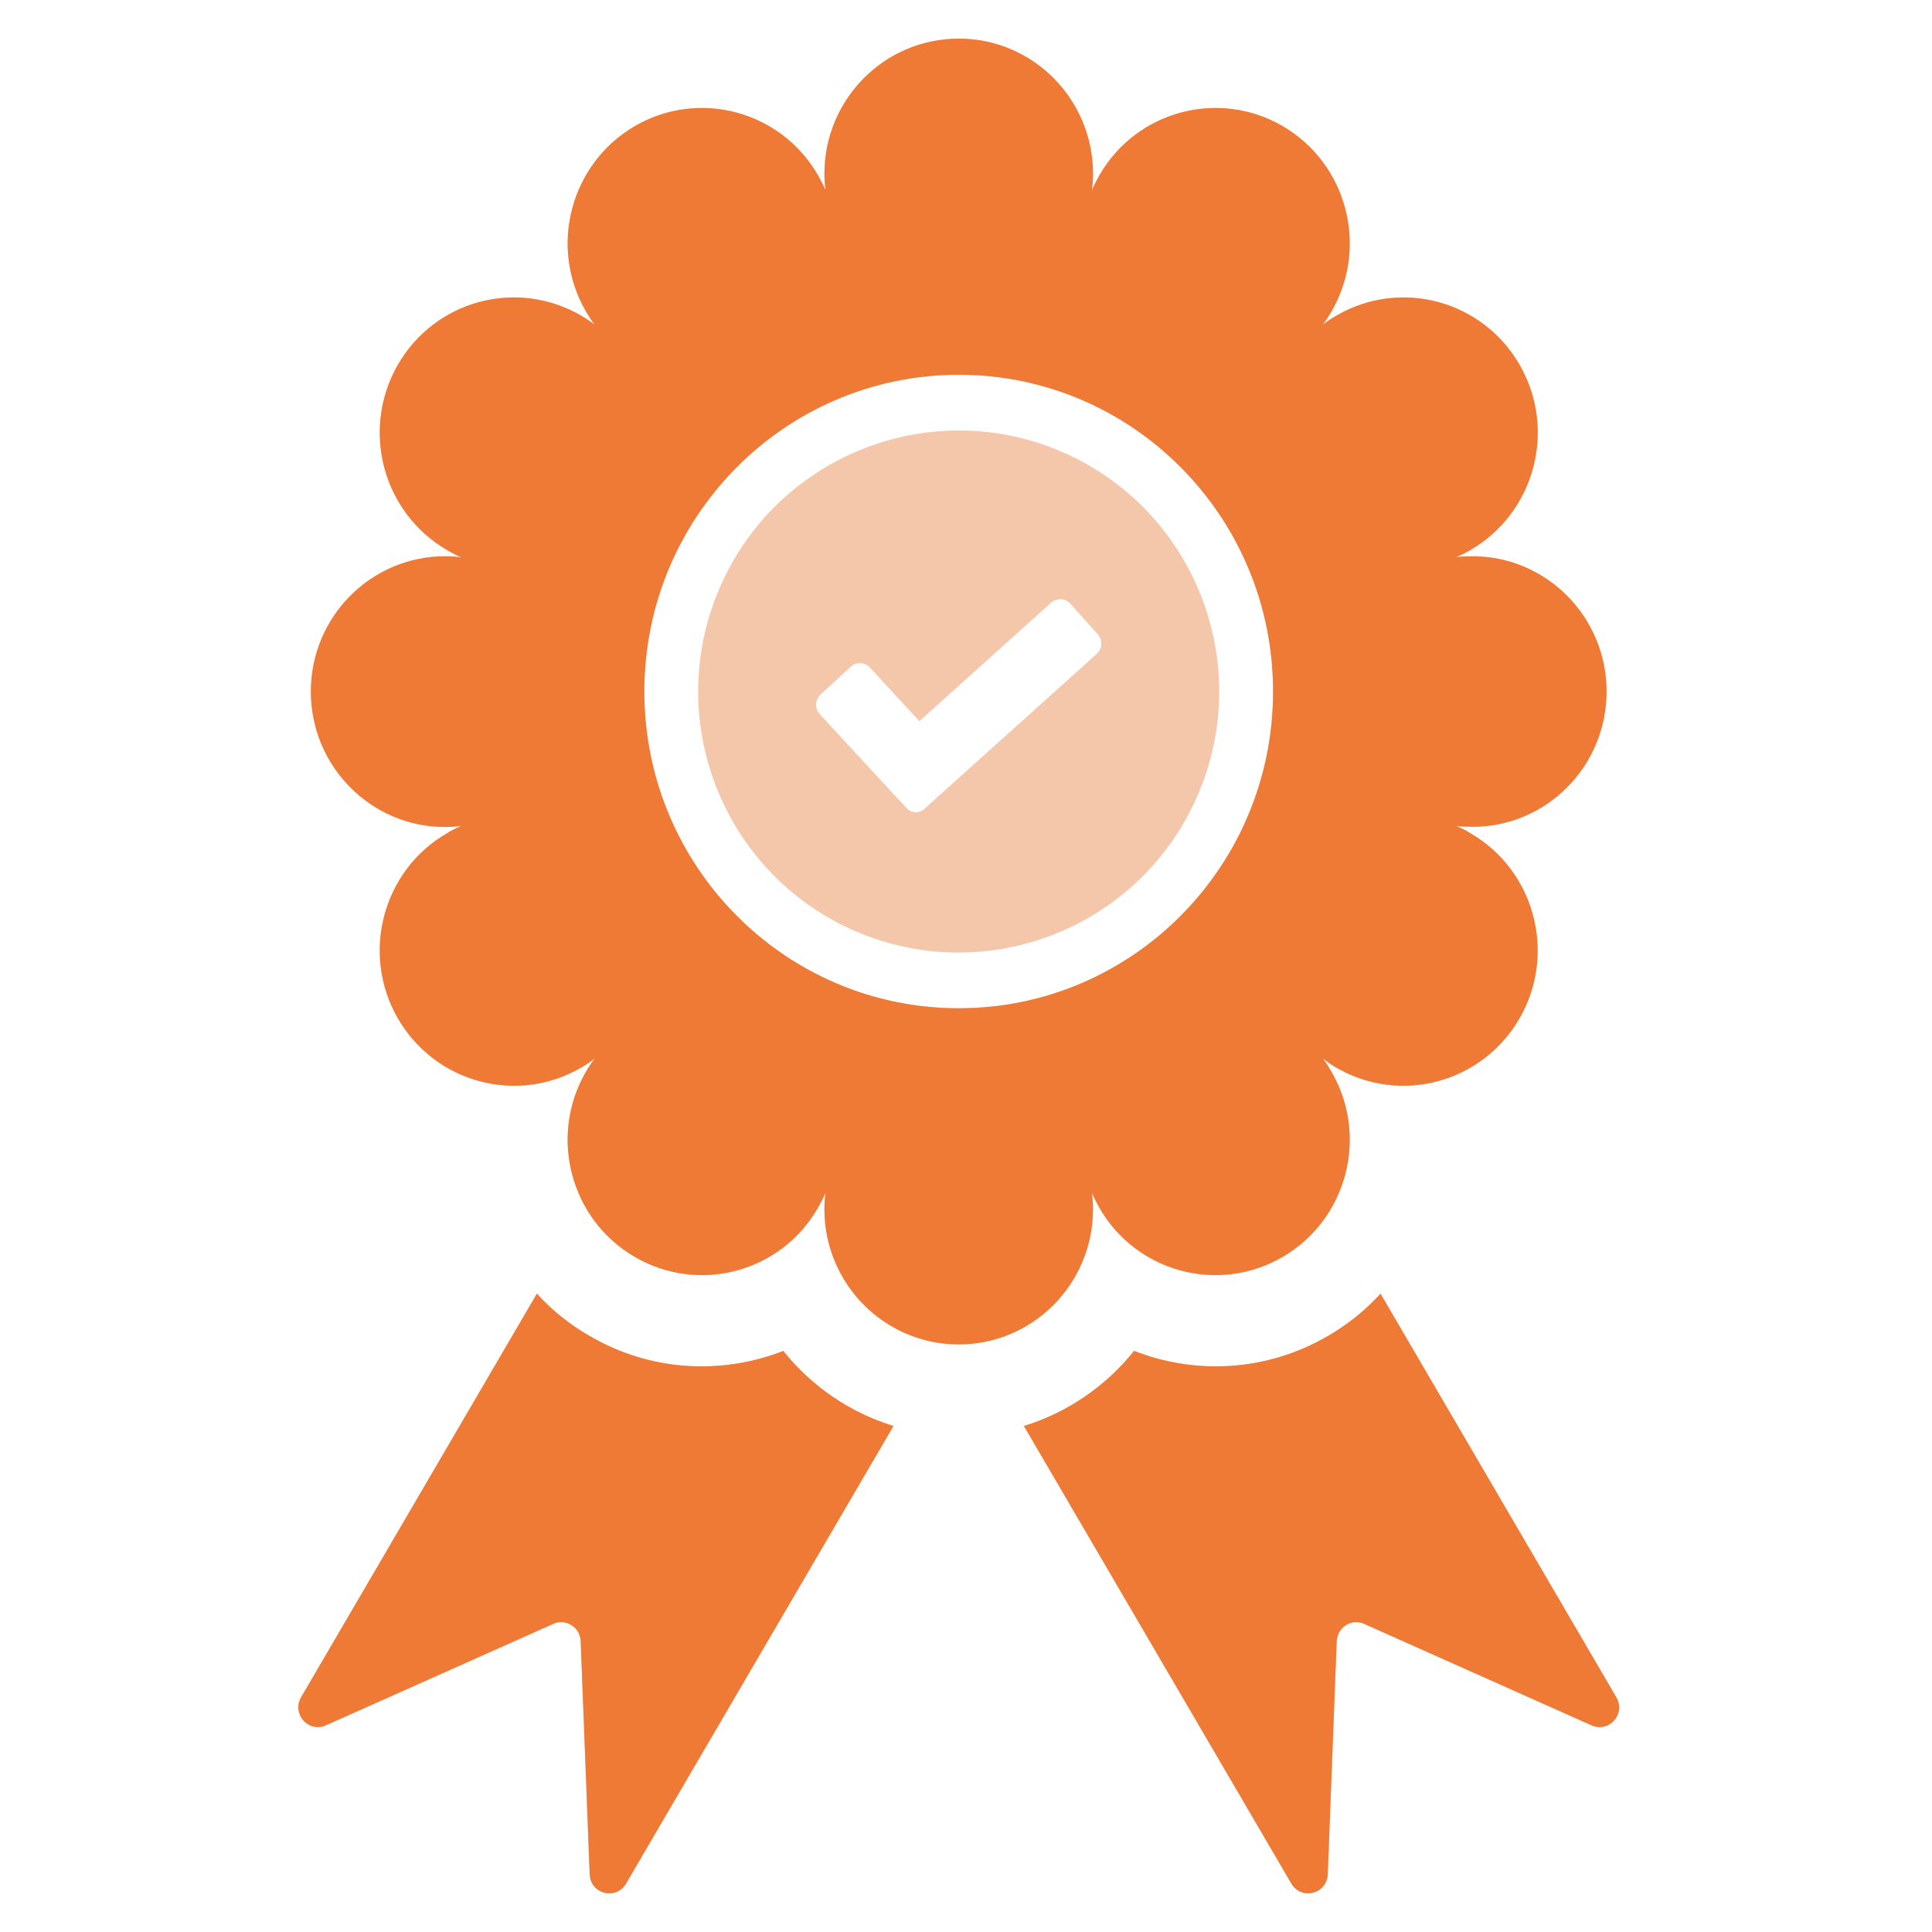
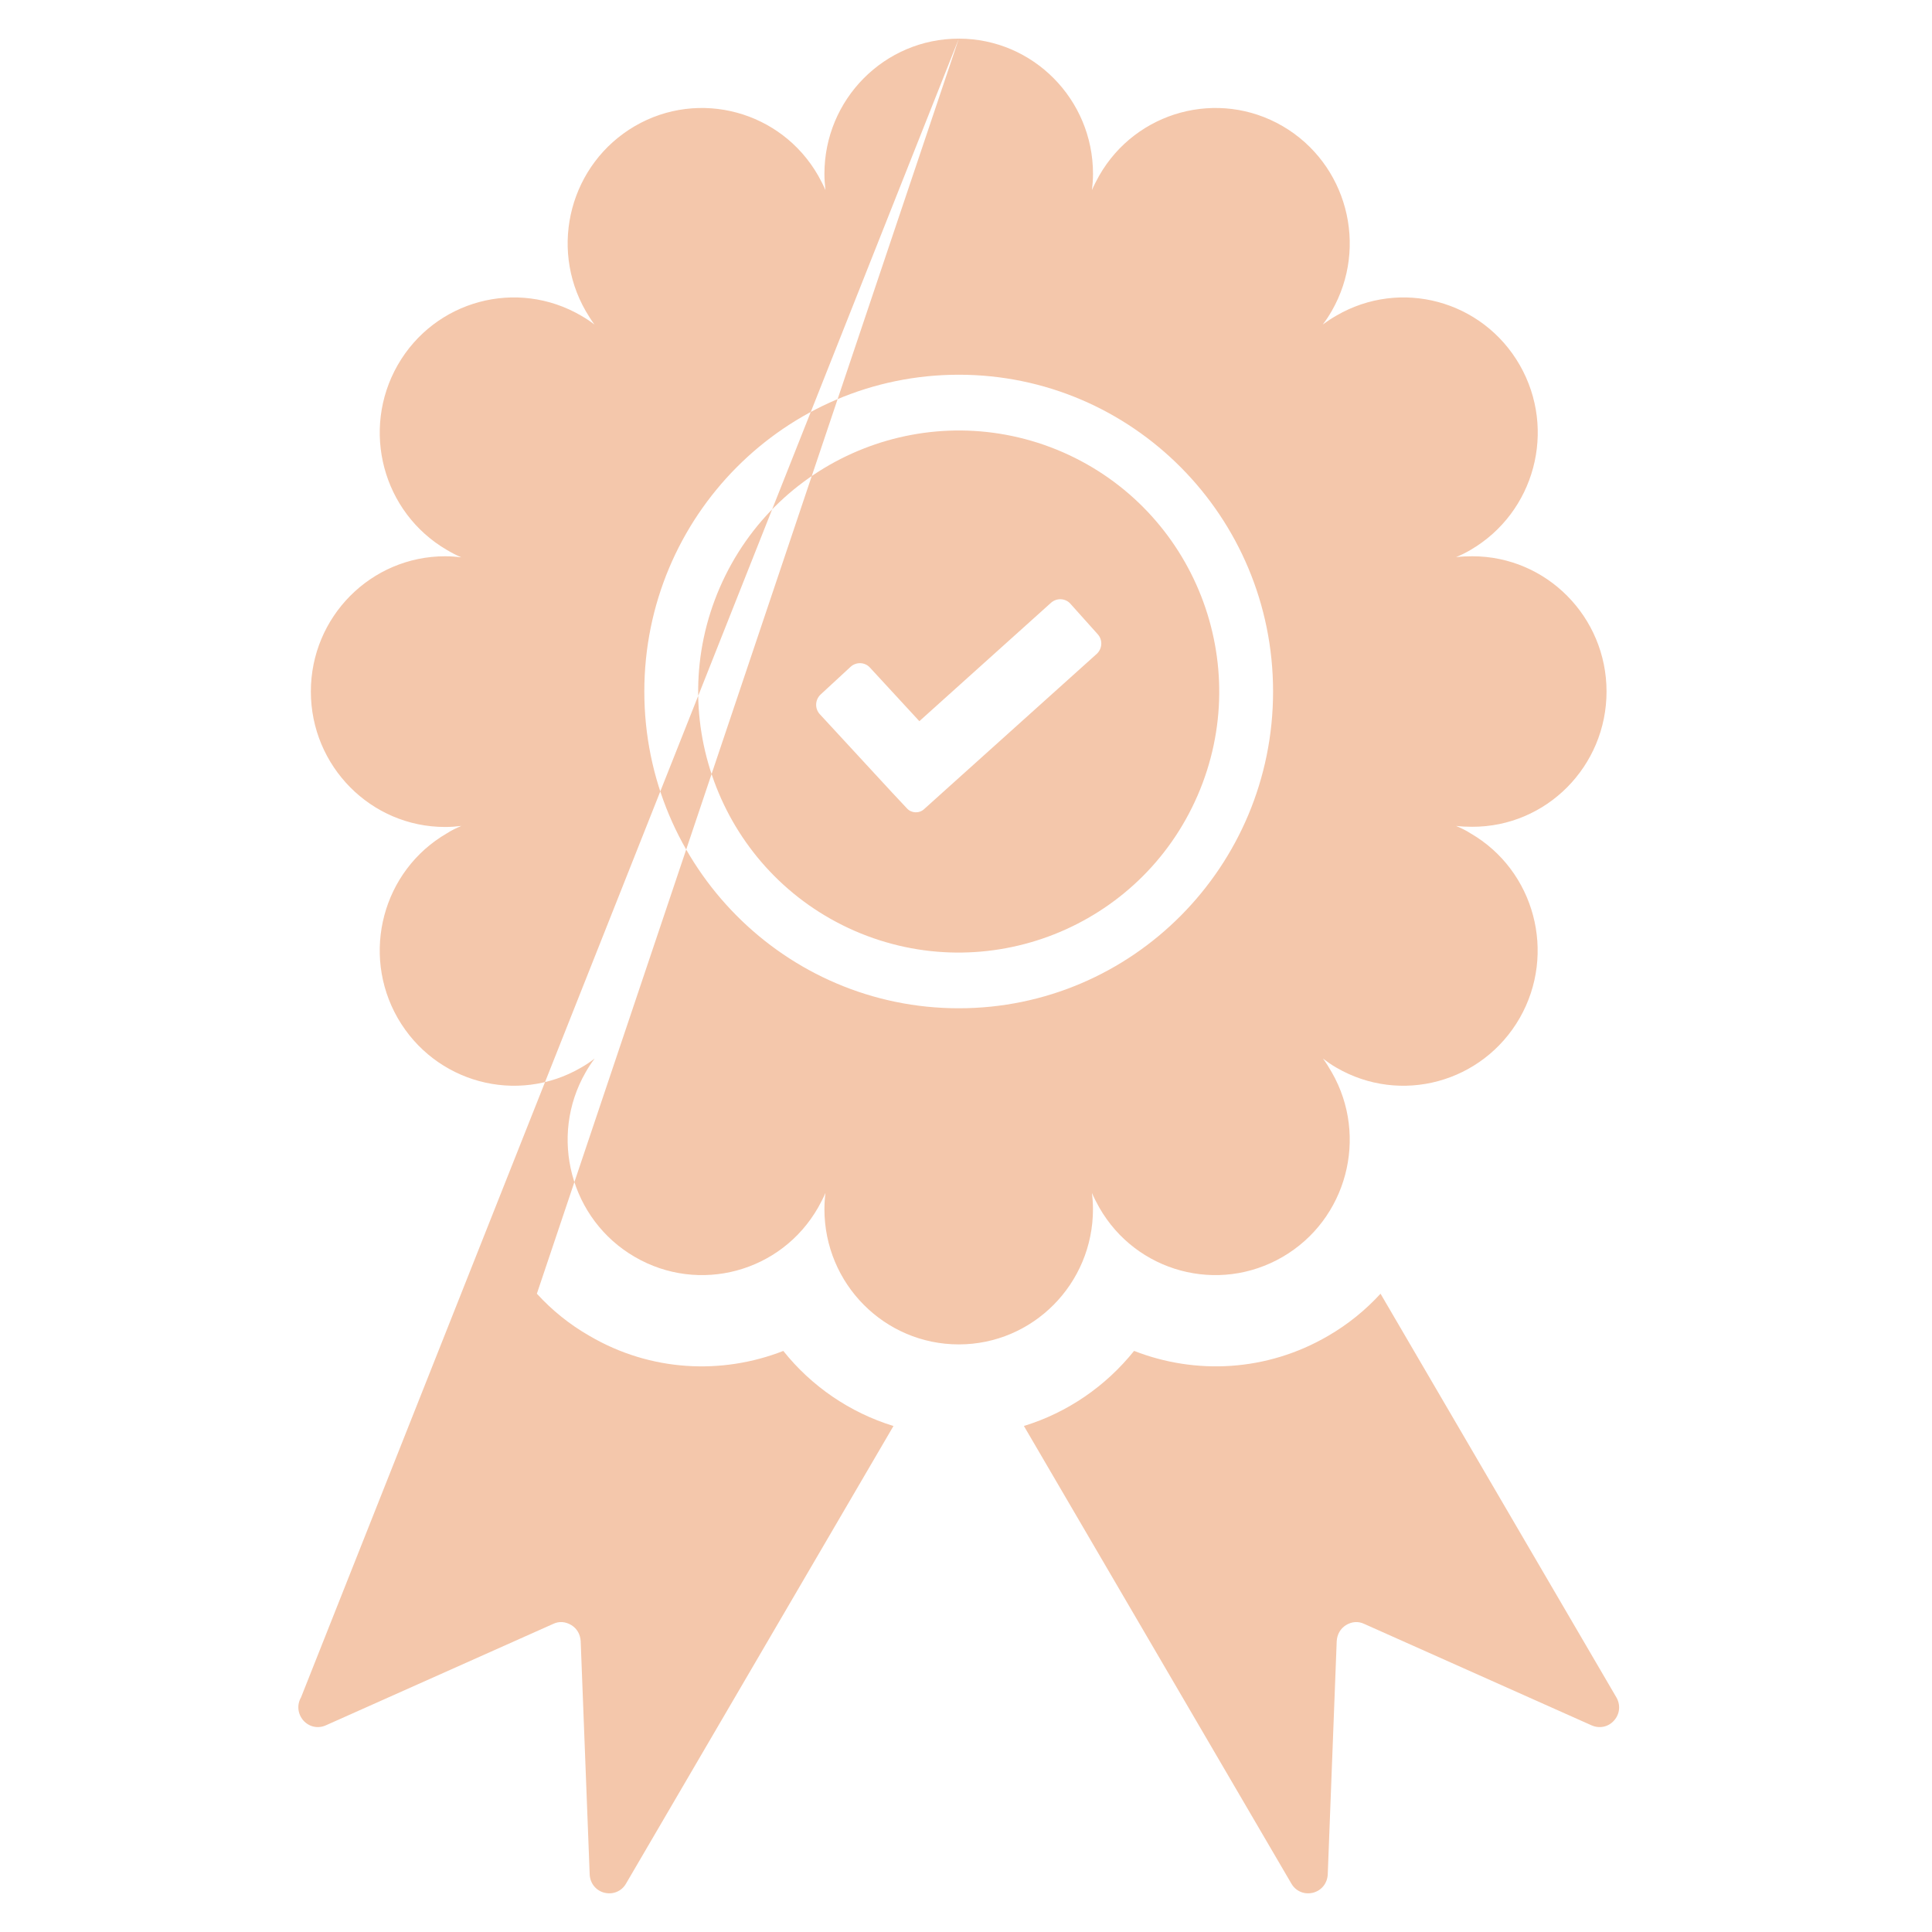
<svg xmlns="http://www.w3.org/2000/svg" width="50" height="50" viewBox="0 0 50 50" fill="none">
  <g clip-path="url(#clip0_93_465)">
-     <path fill-rule="evenodd" clip-rule="evenodd" d="M26.499 36.905L33.422 48.75C33.536 48.946 33.757 49.038 33.978 48.984C34.2 48.929 34.351 48.739 34.362 48.51L34.594 42.473C34.605 42.299 34.686 42.152 34.832 42.059C34.983 41.967 35.15 41.951 35.307 42.027L41.188 44.651C41.394 44.743 41.626 44.694 41.772 44.526C41.923 44.357 41.944 44.123 41.831 43.927L35.728 33.481C35.339 33.905 34.886 34.275 34.367 34.575C32.779 35.5 30.938 35.582 29.35 34.961C28.621 35.87 27.633 36.556 26.499 36.904L26.499 36.905ZM27.503 11.702C24.085 10.216 20.116 11.784 18.63 15.202C17.145 18.621 18.706 22.6 22.119 24.091C25.537 25.578 29.507 24.01 30.992 20.591C32.477 17.173 30.916 13.194 27.503 11.702ZM28.384 16.922L24.328 20.569L23.917 20.939C23.788 21.059 23.583 21.048 23.469 20.918L23.086 20.509L21.217 18.484C21.082 18.337 21.093 18.114 21.233 17.978L22.011 17.259C22.157 17.123 22.384 17.134 22.513 17.276L23.793 18.664L27.201 15.599C27.347 15.469 27.574 15.479 27.703 15.626L28.411 16.416C28.541 16.563 28.53 16.786 28.384 16.922L28.384 16.922ZM24.814 9.698C29.302 9.698 32.947 13.367 32.947 17.896C32.947 22.425 29.302 26.094 24.814 26.094C20.321 26.094 16.675 22.425 16.675 17.896C16.675 13.367 20.321 9.698 24.814 9.698ZM24.814 1C26.731 1 28.287 2.568 28.287 4.5C28.287 4.642 28.276 4.783 28.26 4.919C28.314 4.794 28.378 4.669 28.448 4.544C29.404 2.873 31.532 2.296 33.196 3.265C34.854 4.233 35.426 6.373 34.465 8.049C34.395 8.169 34.319 8.289 34.233 8.398C34.346 8.316 34.459 8.24 34.584 8.169C36.247 7.2 38.369 7.772 39.331 9.448C40.292 11.125 39.719 13.264 38.056 14.233C37.937 14.304 37.813 14.364 37.683 14.418C37.824 14.402 37.959 14.396 38.105 14.396C40.022 14.396 41.577 15.964 41.577 17.897C41.577 19.829 40.022 21.402 38.099 21.397C37.959 21.397 37.818 21.391 37.683 21.375C37.813 21.43 37.937 21.489 38.056 21.566C39.719 22.529 40.286 24.674 39.331 26.345C38.369 28.021 36.247 28.598 34.583 27.629C34.459 27.559 34.346 27.477 34.238 27.395C34.319 27.504 34.394 27.624 34.465 27.749C35.426 29.42 34.853 31.565 33.195 32.528C31.532 33.497 29.404 32.926 28.448 31.249C28.378 31.124 28.313 30.999 28.259 30.873C28.276 31.01 28.286 31.151 28.286 31.293C28.286 33.225 26.731 34.793 24.814 34.793C22.891 34.793 21.336 33.225 21.336 31.293C21.336 31.151 21.346 31.01 21.363 30.873C21.309 30.999 21.244 31.124 21.174 31.249C20.218 32.926 18.09 33.497 16.427 32.528C14.768 31.565 14.196 29.42 15.157 27.749C15.228 27.624 15.303 27.51 15.39 27.395C15.276 27.482 15.163 27.559 15.039 27.629C13.375 28.598 11.253 28.021 10.291 26.345C9.336 24.674 9.903 22.529 11.566 21.566C11.685 21.489 11.809 21.43 11.939 21.375C11.798 21.392 11.663 21.402 11.518 21.402C9.6 21.402 8.045 19.829 8.045 17.897C8.045 15.964 9.6 14.396 11.523 14.396C11.663 14.396 11.804 14.407 11.939 14.424C11.809 14.369 11.685 14.304 11.566 14.233C9.903 13.264 9.336 11.125 10.292 9.448C11.253 7.772 13.375 7.2 15.039 8.169C15.163 8.24 15.276 8.316 15.384 8.398C15.303 8.289 15.228 8.169 15.158 8.049C14.196 6.373 14.769 4.234 16.427 3.265C18.09 2.296 20.218 2.873 21.174 4.544C21.244 4.669 21.309 4.794 21.363 4.919C21.347 4.783 21.336 4.642 21.336 4.5C21.336 2.568 22.891 1 24.814 1ZM13.894 33.481L7.791 43.927C7.678 44.123 7.705 44.357 7.851 44.526C8.002 44.694 8.229 44.743 8.434 44.651L14.315 42.027C14.472 41.951 14.639 41.967 14.791 42.06C14.937 42.152 15.017 42.299 15.028 42.473L15.261 48.51C15.271 48.739 15.422 48.929 15.644 48.984C15.865 49.038 16.087 48.946 16.2 48.75L23.123 36.905C21.989 36.556 20.996 35.871 20.272 34.962C18.684 35.582 16.843 35.501 15.26 34.575C14.736 34.276 14.283 33.906 13.894 33.481L13.894 33.481Z" fill="#F4C7AB" />
-     <path fill-rule="evenodd" clip-rule="evenodd" d="M33.422 48.75L26.499 36.905C27.633 36.556 28.621 35.87 29.35 34.961C30.938 35.582 32.779 35.5 34.367 34.575C34.886 34.275 35.339 33.905 35.728 33.481L41.831 43.927C41.944 44.123 41.923 44.357 41.772 44.526C41.626 44.694 41.394 44.743 41.188 44.651L35.307 42.027C35.15 41.951 34.983 41.967 34.832 42.059C34.686 42.152 34.605 42.299 34.594 42.473L34.362 48.51C34.351 48.739 34.2 48.929 33.978 48.984C33.757 49.038 33.536 48.946 33.422 48.75ZM32.947 17.896C32.947 13.367 29.302 9.698 24.814 9.698C20.321 9.698 16.675 13.367 16.675 17.896C16.675 22.425 20.321 26.094 24.814 26.094C29.302 26.094 32.947 22.425 32.947 17.896ZM28.287 4.5C28.287 2.568 26.731 1 24.814 1C22.891 1 21.336 2.568 21.336 4.5C21.336 4.642 21.347 4.783 21.363 4.919C21.309 4.794 21.244 4.669 21.174 4.544C20.218 2.873 18.09 2.296 16.427 3.265C14.769 4.234 14.196 6.373 15.158 8.049C15.228 8.169 15.303 8.289 15.384 8.398C15.276 8.316 15.163 8.24 15.039 8.169C13.375 7.2 11.253 7.772 10.292 9.448C9.336 11.125 9.903 13.264 11.566 14.233C11.685 14.304 11.809 14.369 11.939 14.424C11.804 14.407 11.663 14.396 11.523 14.396C9.6 14.396 8.045 15.964 8.045 17.897C8.045 19.829 9.6 21.402 11.518 21.402C11.663 21.402 11.798 21.392 11.939 21.375C11.809 21.429 11.685 21.489 11.566 21.566C9.903 22.529 9.336 24.674 10.291 26.345C11.253 28.021 13.375 28.598 15.039 27.629C15.163 27.559 15.276 27.482 15.39 27.395C15.303 27.51 15.228 27.624 15.157 27.749C14.196 29.42 14.768 31.565 16.427 32.528C18.09 33.497 20.218 32.926 21.174 31.249C21.244 31.124 21.309 30.999 21.363 30.873C21.346 31.01 21.336 31.151 21.336 31.293C21.336 33.225 22.891 34.793 24.814 34.793C26.731 34.793 28.286 33.225 28.286 31.293C28.286 31.151 28.276 31.01 28.259 30.873C28.313 30.999 28.378 31.124 28.448 31.249C29.404 32.926 31.532 33.497 33.195 32.528C34.853 31.565 35.426 29.42 34.465 27.749C34.394 27.624 34.319 27.504 34.238 27.395C34.346 27.477 34.459 27.559 34.583 27.629C36.247 28.598 38.369 28.021 39.331 26.345C40.286 24.674 39.719 22.529 38.056 21.566C37.937 21.489 37.813 21.429 37.683 21.375C37.818 21.391 37.959 21.397 38.099 21.397C40.022 21.402 41.577 19.829 41.577 17.897C41.577 15.964 40.022 14.396 38.105 14.396C37.959 14.396 37.824 14.402 37.683 14.418C37.813 14.364 37.937 14.304 38.056 14.233C39.719 13.264 40.292 11.125 39.331 9.448C38.369 7.772 36.247 7.2 34.584 8.169C34.459 8.24 34.346 8.316 34.233 8.398C34.319 8.289 34.395 8.169 34.465 8.049C35.426 6.373 34.854 4.233 33.196 3.265C31.532 2.296 29.404 2.873 28.448 4.544C28.378 4.669 28.314 4.794 28.26 4.919C28.276 4.783 28.287 4.642 28.287 4.5ZM13.894 33.481C13.894 33.481 13.894 33.481 13.894 33.481ZM7.791 43.927L13.894 33.481C14.283 33.906 14.736 34.276 15.26 34.575C16.843 35.501 18.684 35.582 20.272 34.962C20.996 35.871 21.989 36.556 23.123 36.905L16.2 48.75C16.087 48.946 15.865 49.038 15.644 48.984C15.422 48.929 15.271 48.739 15.261 48.51L15.028 42.473C15.017 42.299 14.937 42.152 14.791 42.06C14.639 41.967 14.472 41.951 14.315 42.027L8.434 44.651C8.229 44.743 8.002 44.694 7.851 44.526C7.705 44.357 7.678 44.123 7.791 43.927Z" fill="#EE7A36" />
+     <path fill-rule="evenodd" clip-rule="evenodd" d="M26.499 36.905L33.422 48.75C33.536 48.946 33.757 49.038 33.978 48.984C34.2 48.929 34.351 48.739 34.362 48.51L34.594 42.473C34.605 42.299 34.686 42.152 34.832 42.059C34.983 41.967 35.15 41.951 35.307 42.027L41.188 44.651C41.394 44.743 41.626 44.694 41.772 44.526C41.923 44.357 41.944 44.123 41.831 43.927L35.728 33.481C35.339 33.905 34.886 34.275 34.367 34.575C32.779 35.5 30.938 35.582 29.35 34.961C28.621 35.87 27.633 36.556 26.499 36.904L26.499 36.905ZM27.503 11.702C24.085 10.216 20.116 11.784 18.63 15.202C17.145 18.621 18.706 22.6 22.119 24.091C25.537 25.578 29.507 24.01 30.992 20.591C32.477 17.173 30.916 13.194 27.503 11.702ZM28.384 16.922L24.328 20.569L23.917 20.939C23.788 21.059 23.583 21.048 23.469 20.918L23.086 20.509L21.217 18.484C21.082 18.337 21.093 18.114 21.233 17.978L22.011 17.259C22.157 17.123 22.384 17.134 22.513 17.276L23.793 18.664L27.201 15.599C27.347 15.469 27.574 15.479 27.703 15.626L28.411 16.416C28.541 16.563 28.53 16.786 28.384 16.922L28.384 16.922ZM24.814 9.698C29.302 9.698 32.947 13.367 32.947 17.896C32.947 22.425 29.302 26.094 24.814 26.094C20.321 26.094 16.675 22.425 16.675 17.896C16.675 13.367 20.321 9.698 24.814 9.698ZM24.814 1C26.731 1 28.287 2.568 28.287 4.5C28.287 4.642 28.276 4.783 28.26 4.919C28.314 4.794 28.378 4.669 28.448 4.544C29.404 2.873 31.532 2.296 33.196 3.265C34.854 4.233 35.426 6.373 34.465 8.049C34.395 8.169 34.319 8.289 34.233 8.398C34.346 8.316 34.459 8.24 34.584 8.169C36.247 7.2 38.369 7.772 39.331 9.448C40.292 11.125 39.719 13.264 38.056 14.233C37.937 14.304 37.813 14.364 37.683 14.418C37.824 14.402 37.959 14.396 38.105 14.396C40.022 14.396 41.577 15.964 41.577 17.897C41.577 19.829 40.022 21.402 38.099 21.397C37.959 21.397 37.818 21.391 37.683 21.375C37.813 21.43 37.937 21.489 38.056 21.566C39.719 22.529 40.286 24.674 39.331 26.345C38.369 28.021 36.247 28.598 34.583 27.629C34.459 27.559 34.346 27.477 34.238 27.395C34.319 27.504 34.394 27.624 34.465 27.749C35.426 29.42 34.853 31.565 33.195 32.528C31.532 33.497 29.404 32.926 28.448 31.249C28.378 31.124 28.313 30.999 28.259 30.873C28.276 31.01 28.286 31.151 28.286 31.293C28.286 33.225 26.731 34.793 24.814 34.793C22.891 34.793 21.336 33.225 21.336 31.293C21.336 31.151 21.346 31.01 21.363 30.873C21.309 30.999 21.244 31.124 21.174 31.249C20.218 32.926 18.09 33.497 16.427 32.528C14.768 31.565 14.196 29.42 15.157 27.749C15.228 27.624 15.303 27.51 15.39 27.395C15.276 27.482 15.163 27.559 15.039 27.629C13.375 28.598 11.253 28.021 10.291 26.345C9.336 24.674 9.903 22.529 11.566 21.566C11.685 21.489 11.809 21.43 11.939 21.375C11.798 21.392 11.663 21.402 11.518 21.402C9.6 21.402 8.045 19.829 8.045 17.897C8.045 15.964 9.6 14.396 11.523 14.396C11.663 14.396 11.804 14.407 11.939 14.424C11.809 14.369 11.685 14.304 11.566 14.233C9.903 13.264 9.336 11.125 10.292 9.448C11.253 7.772 13.375 7.2 15.039 8.169C15.163 8.24 15.276 8.316 15.384 8.398C15.303 8.289 15.228 8.169 15.158 8.049C14.196 6.373 14.769 4.234 16.427 3.265C18.09 2.296 20.218 2.873 21.174 4.544C21.244 4.669 21.309 4.794 21.363 4.919C21.347 4.783 21.336 4.642 21.336 4.5C21.336 2.568 22.891 1 24.814 1ZL7.791 43.927C7.678 44.123 7.705 44.357 7.851 44.526C8.002 44.694 8.229 44.743 8.434 44.651L14.315 42.027C14.472 41.951 14.639 41.967 14.791 42.06C14.937 42.152 15.017 42.299 15.028 42.473L15.261 48.51C15.271 48.739 15.422 48.929 15.644 48.984C15.865 49.038 16.087 48.946 16.2 48.75L23.123 36.905C21.989 36.556 20.996 35.871 20.272 34.962C18.684 35.582 16.843 35.501 15.26 34.575C14.736 34.276 14.283 33.906 13.894 33.481L13.894 33.481Z" fill="#F4C7AB" />
  </g>
  <defs>
    <clipPath id="clip0_93_465">
      <rect width="47.622" height="48" fill="white" transform="translate(1 1)" />
    </clipPath>
  </defs>
</svg>